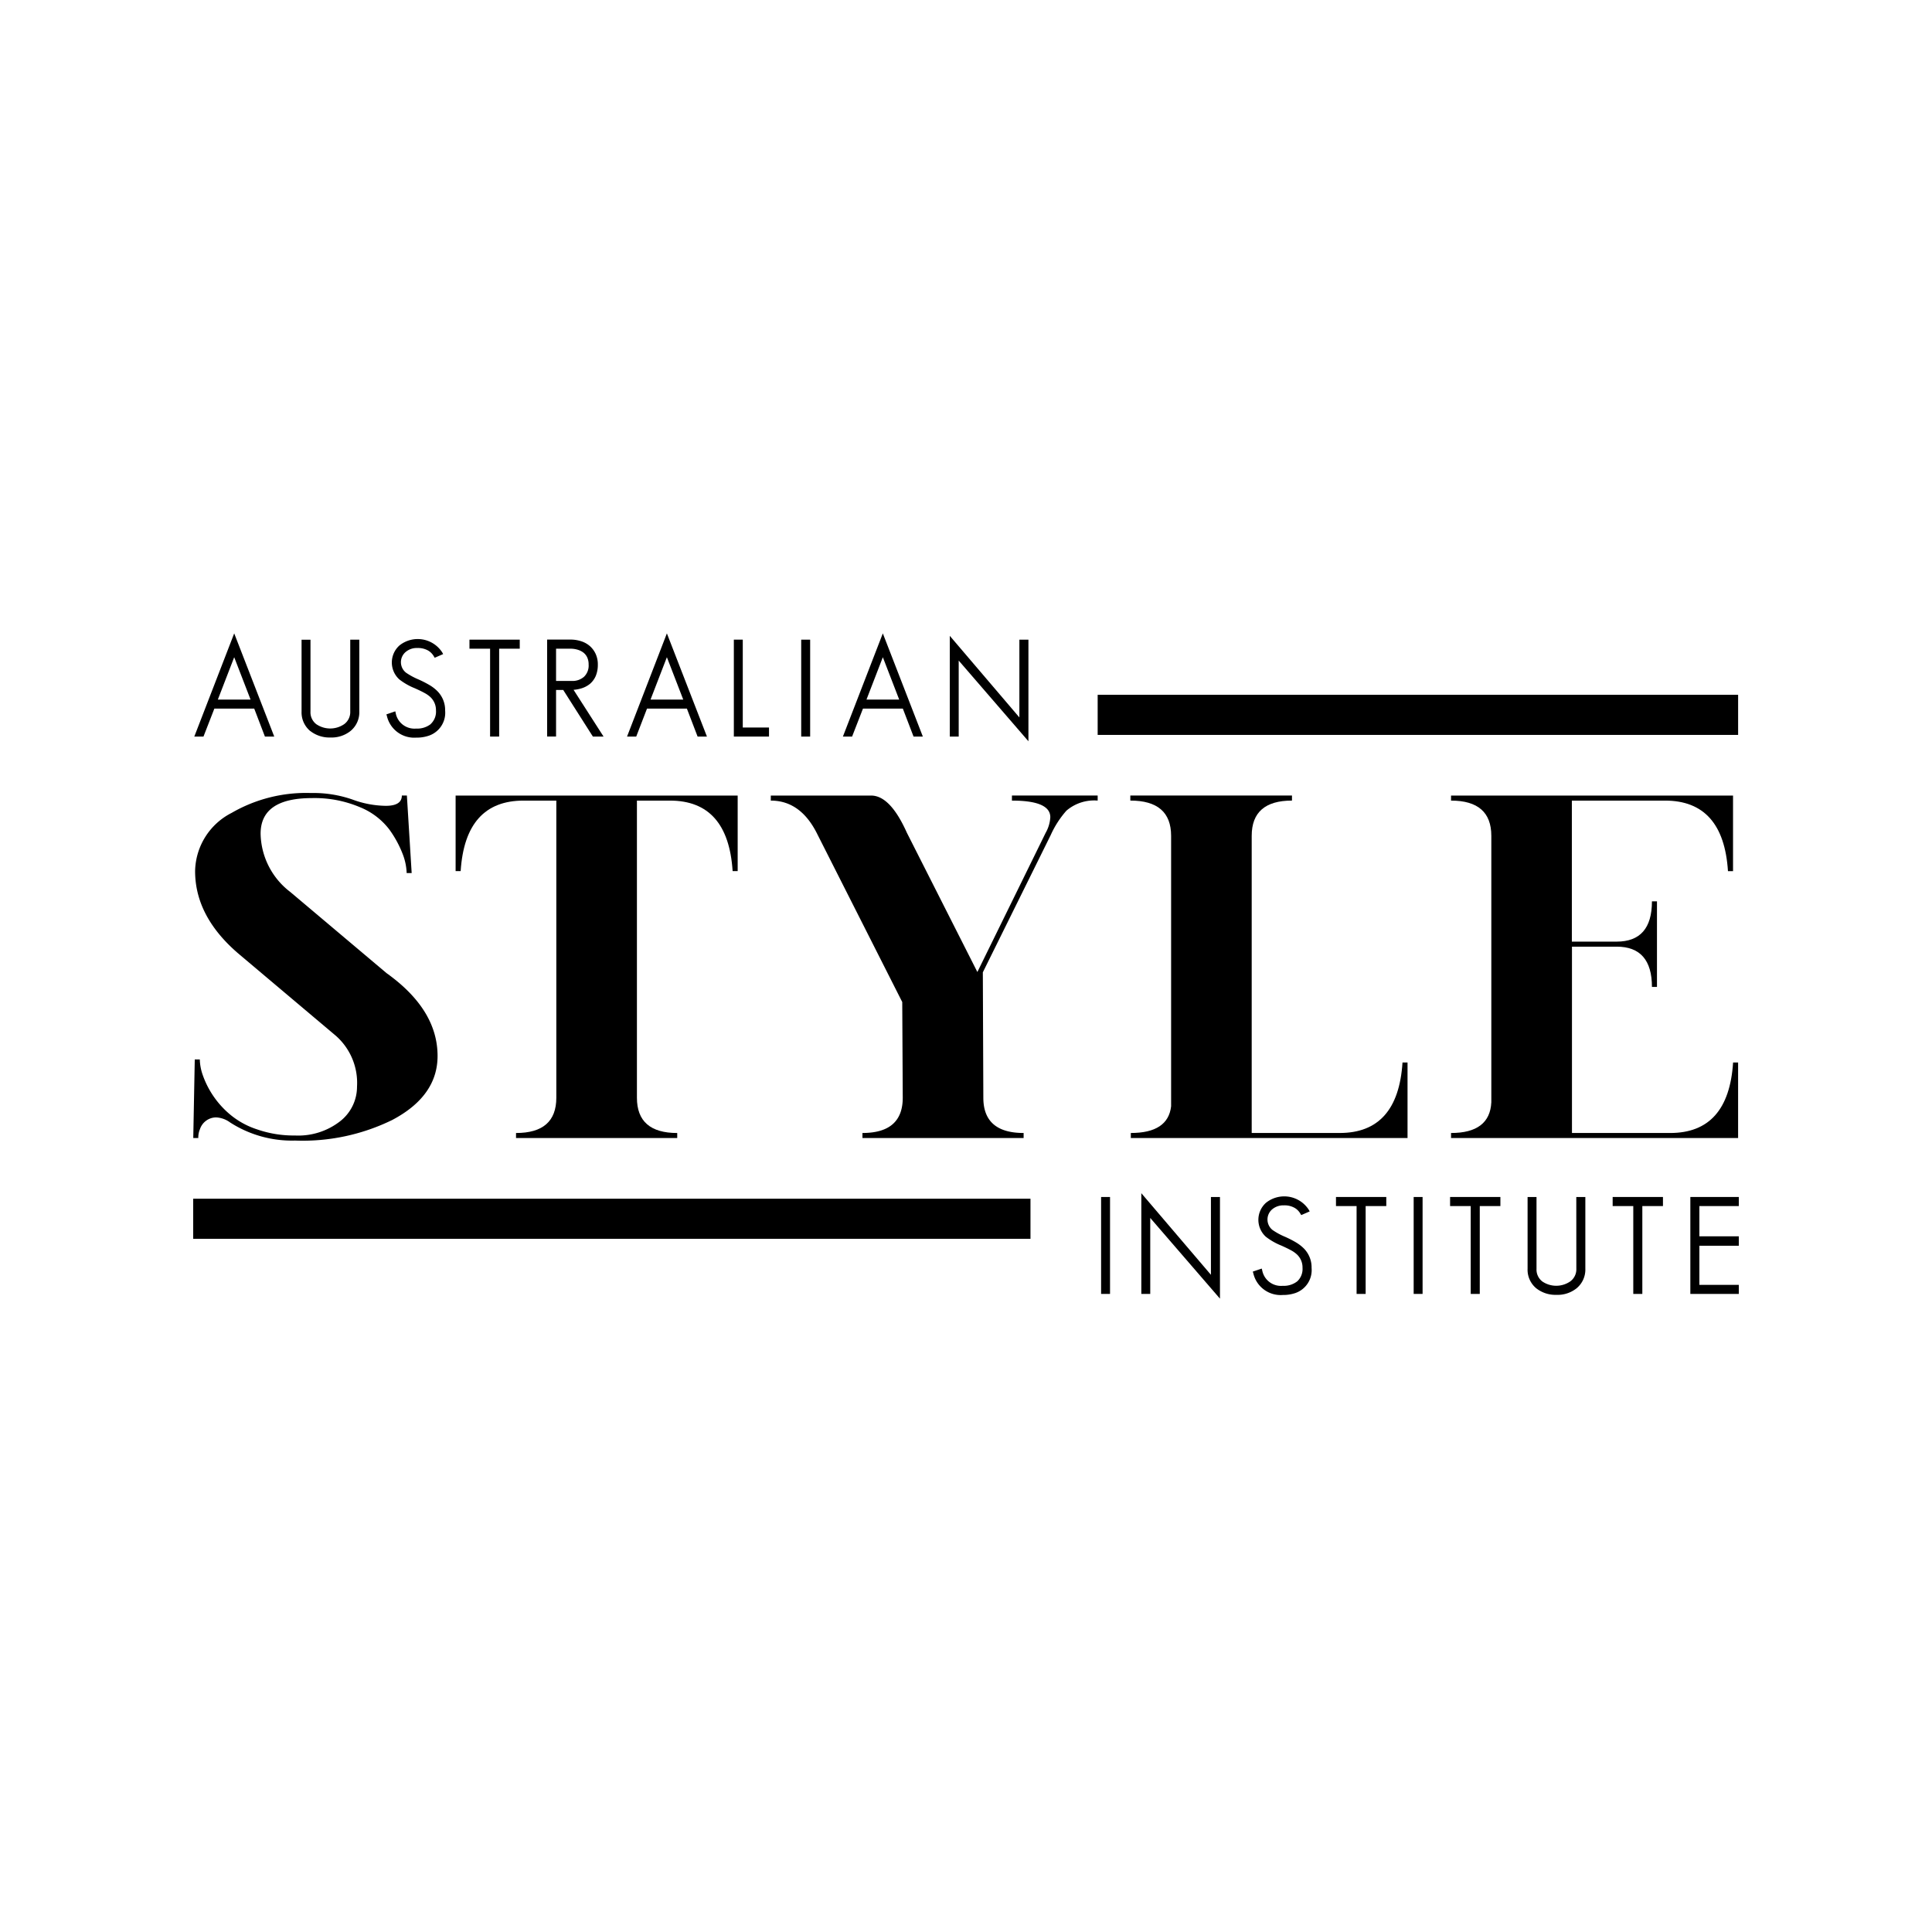
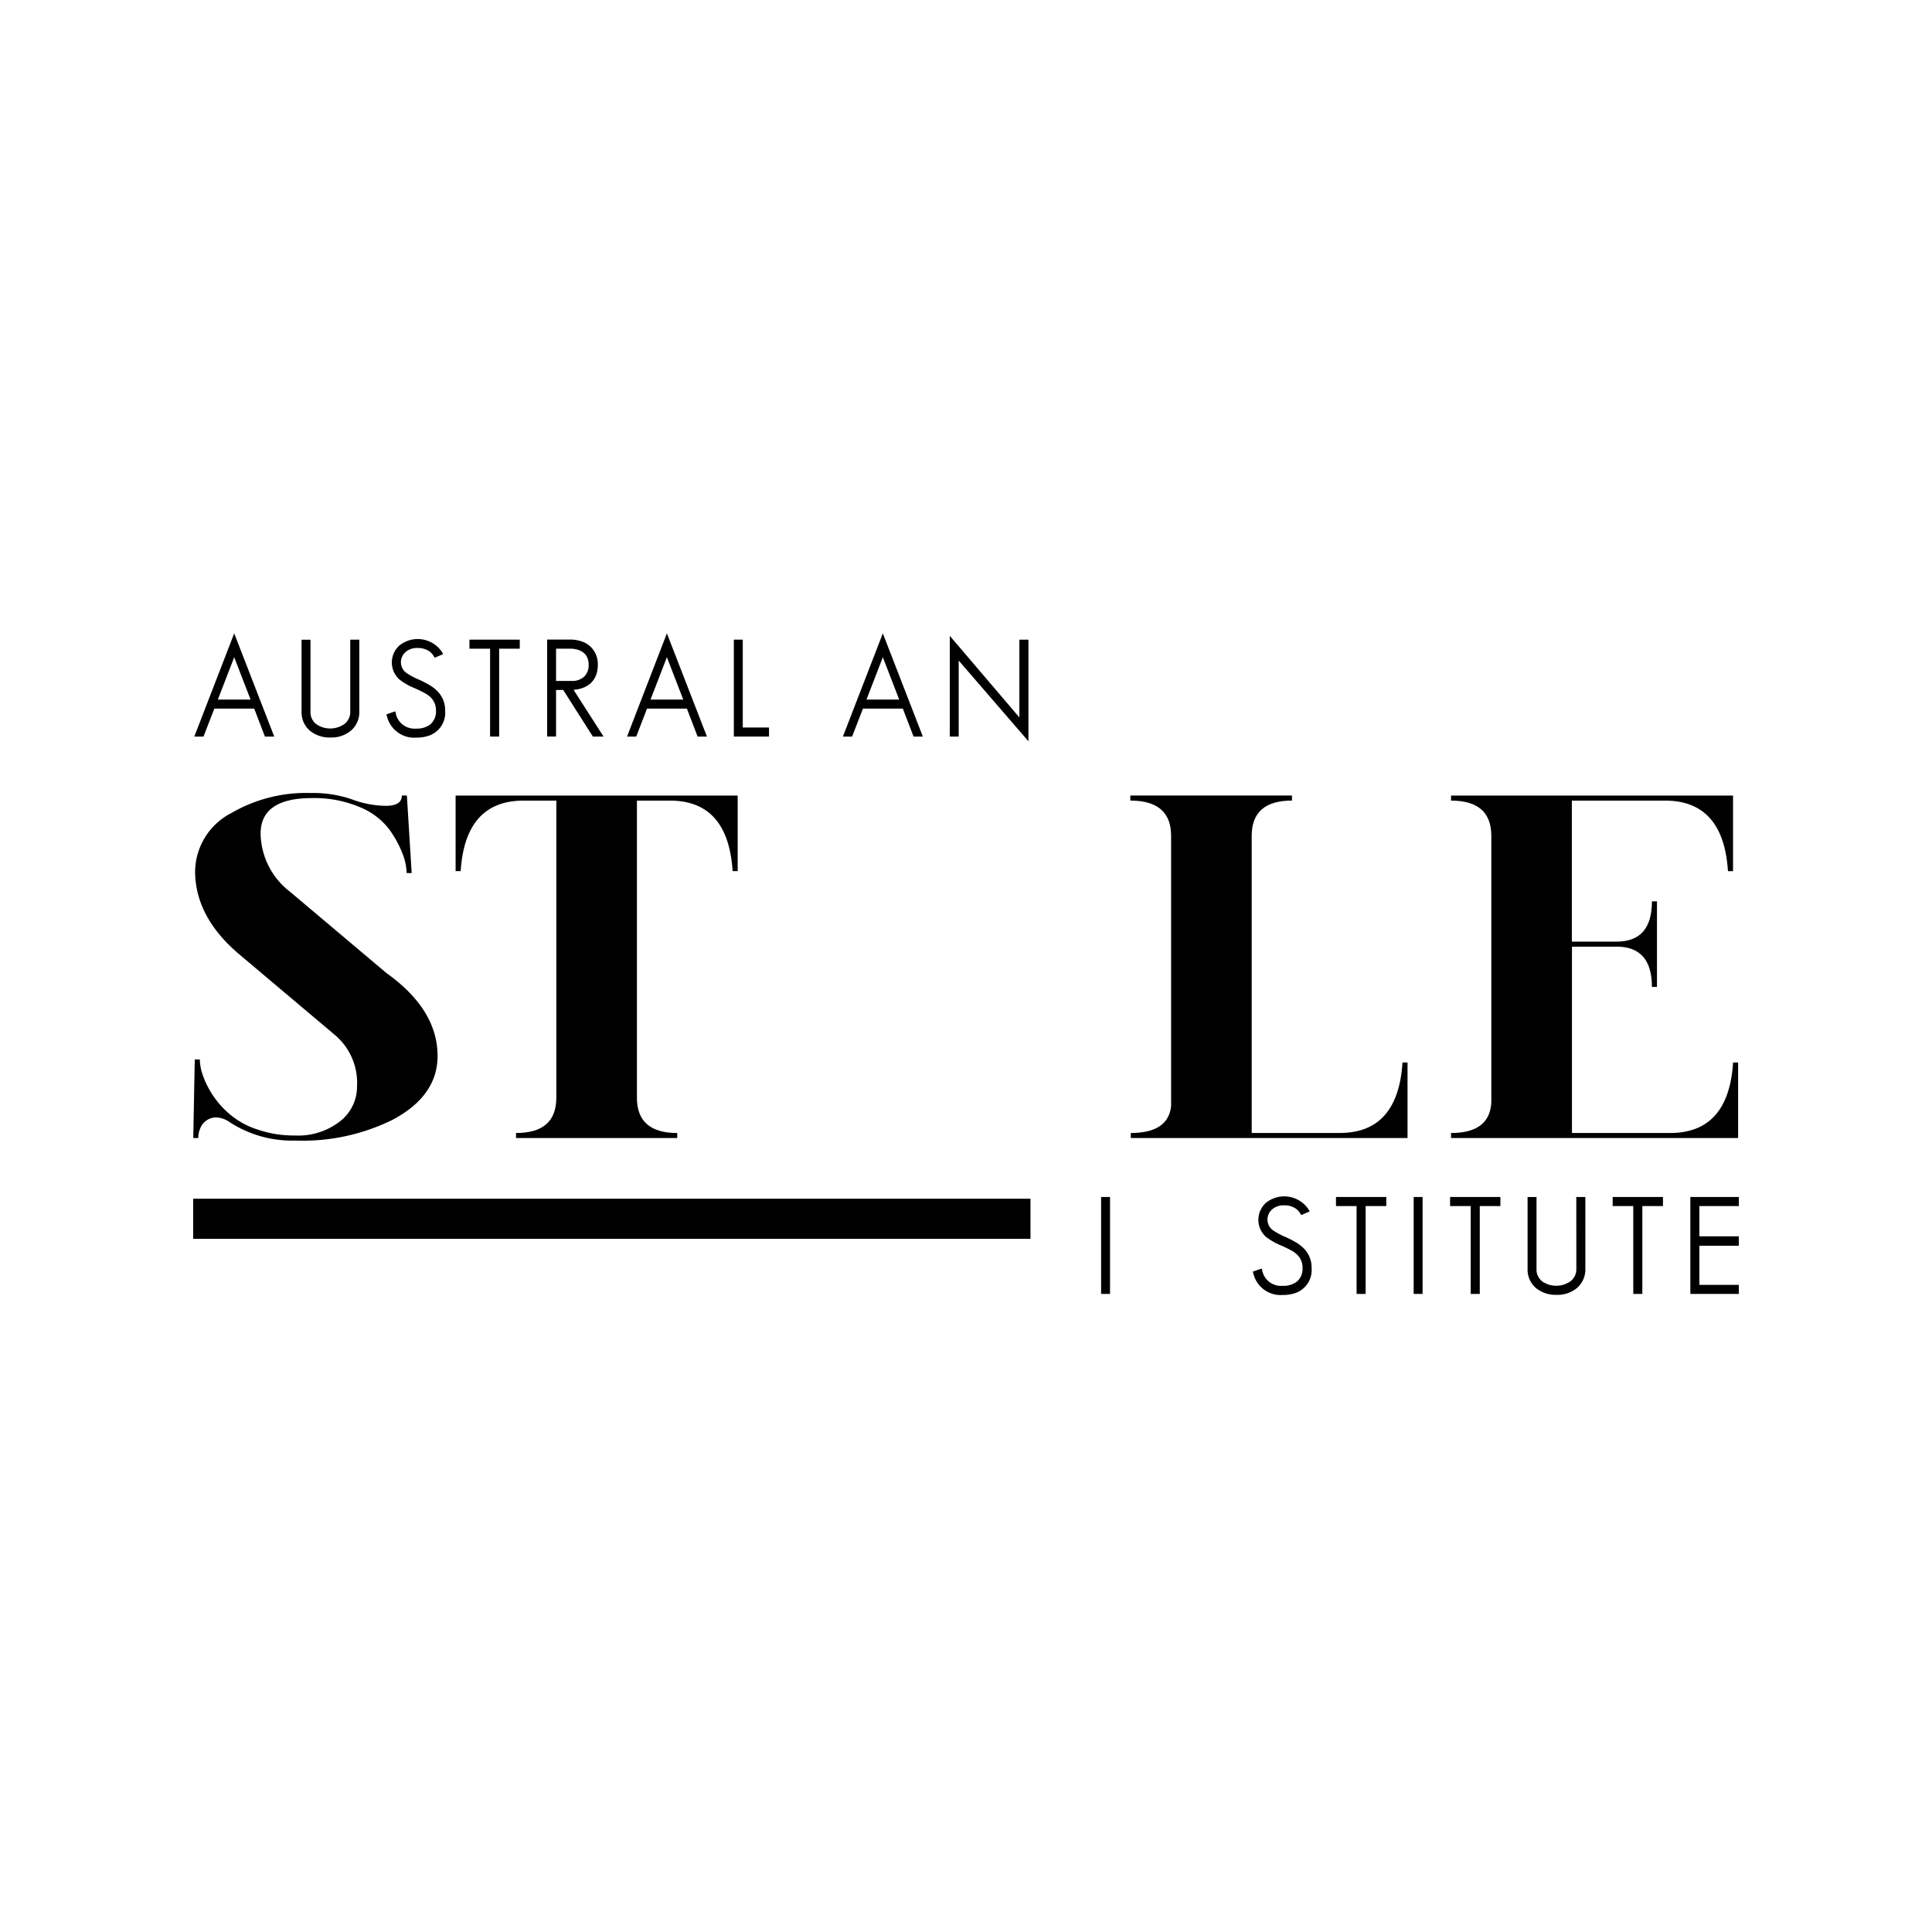
<svg xmlns="http://www.w3.org/2000/svg" width="50mm" height="50mm" viewBox="0 0 141.732 141.732">
  <defs>
    <clipPath id="a">
      <rect width="141.732" height="141.732" fill="none" />
    </clipPath>
  </defs>
  <g clip-path="url(#a)">
-     <rect x="80.525" y="50.971" width="46.984" height="2.942" />
    <rect x="14.173" y="87.938" width="61.423" height="2.942" />
    <path d="M15.725,51.985h2.926l.784,2.05h.684l-2.938-7.571-2.927,7.571h.673Zm1.456-3.772,1.2,3.108h-2.4Z" />
    <g clip-path="url(#a)">
      <path d="M22.756,53.622a2.282,2.282,0,0,0,1.475.481,2.234,2.234,0,0,0,1.475-.471,1.773,1.773,0,0,0,.653-1.437v-5.27h-.665V52.2a1.1,1.1,0,0,1-.436.918,1.81,1.81,0,0,1-2.054.009,1.1,1.1,0,0,1-.427-.927v-5.27h-.654V52.2a1.777,1.777,0,0,0,.633,1.427" />
      <path d="M31.6,53.118a1.6,1.6,0,0,1-1.07.33,1.4,1.4,0,0,1-1.5-1.126L29,52.183l-.653.223.037.125a2.055,2.055,0,0,0,2.152,1.581,2.739,2.739,0,0,0,.929-.144,1.776,1.776,0,0,0,1.19-1.84,1.966,1.966,0,0,0-.6-1.457,2.875,2.875,0,0,0-.552-.417,7.868,7.868,0,0,0-.791-.405,5.175,5.175,0,0,1-.924-.5.979.979,0,0,1-.02-1.527,1.252,1.252,0,0,1,.85-.284,1.5,1.5,0,0,1,.8.192,1.179,1.179,0,0,1,.412.423l.06.1.62-.269-.072-.131a2.143,2.143,0,0,0-3.137-.5,1.677,1.677,0,0,0-.013,2.483,4.657,4.657,0,0,0,1.146.656c.281.125.516.238.7.34a2.071,2.071,0,0,1,.388.26,1.311,1.311,0,0,1,.461,1.029,1.23,1.23,0,0,1-.384.99" />
      <polygon points="35.953 54.035 36.618 54.035 36.618 47.588 38.129 47.588 38.129 46.925 34.44 46.925 34.44 47.588 35.953 47.588 35.953 54.035" />
      <path d="M40.793,50.617h.526l2.175,3.418h.783l-2.2-3.429a2.707,2.707,0,0,0,.551-.1,1.846,1.846,0,0,0,.649-.336,1.582,1.582,0,0,0,.431-.59,2.131,2.131,0,0,0,.149-.827,1.841,1.841,0,0,0-.162-.787,1.731,1.731,0,0,0-.431-.577,1.818,1.818,0,0,0-.642-.352,2.5,2.5,0,0,0-.768-.117H40.138v7.111h.655Zm0-3.029h1.05a1.841,1.841,0,0,1,.538.077,1.3,1.3,0,0,1,.424.214.971.971,0,0,1,.276.355,1.192,1.192,0,0,1,.1.511,1.137,1.137,0,0,1-.334.9,1.275,1.275,0,0,1-.9.309H40.793Z" />
      <path d="M47.464,51.985h2.927l.785,2.05h.685l-2.938-7.571L46,54.035h.674Zm1.459-3.772,1.2,3.109h-2.4Z" />
      <polygon points="56.414 53.371 54.49 53.371 54.49 46.924 53.835 46.924 53.835 54.035 56.414 54.035 56.414 53.371" />
-       <rect x="58.777" y="46.926" width="0.656" height="7.11" />
      <path d="M63.307,51.985h2.926l.785,2.05H67.7l-2.936-7.571-2.928,7.571h.674Zm1.458-3.772,1.2,3.109h-2.4Z" />
      <polygon points="70.331 48.46 75.446 54.379 75.446 46.925 74.782 46.925 74.782 52.631 69.677 46.645 69.677 54.035 70.331 54.035 70.331 48.46" />
      <rect x="80.777" y="87.812" width="0.655" height="7.11" />
-       <polygon points="88.834 93.52 83.728 87.533 83.728 94.923 84.382 94.923 84.382 89.348 89.496 95.268 89.497 95.268 89.497 87.812 88.834 87.812 88.834 93.52" />
      <path d="M95.073,91.141a7.85,7.85,0,0,0-.79-.405,4.974,4.974,0,0,1-.924-.5.981.981,0,0,1-.021-1.528,1.266,1.266,0,0,1,.85-.283,1.49,1.49,0,0,1,.8.193,1.152,1.152,0,0,1,.41.421l.062.1.619-.27-.072-.129a2.141,2.141,0,0,0-3.138-.5,1.68,1.68,0,0,0-.012,2.483,4.673,4.673,0,0,0,1.147.655c.281.125.515.24.7.34a2.084,2.084,0,0,1,.387.262,1.3,1.3,0,0,1,.462,1.026,1.236,1.236,0,0,1-.384.991,1.6,1.6,0,0,1-1.071.331,1.4,1.4,0,0,1-1.5-1.125l-.037-.14-.655.222.038.126A2.055,2.055,0,0,0,94.1,95a2.766,2.766,0,0,0,.93-.143,1.78,1.78,0,0,0,1.188-1.843,1.968,1.968,0,0,0-.595-1.455,2.951,2.951,0,0,0-.552-.418" />
      <polygon points="98.008 88.477 99.52 88.477 99.52 94.923 100.184 94.923 100.184 88.477 101.698 88.477 101.698 87.811 98.008 87.811 98.008 88.477" />
      <rect x="103.707" y="87.812" width="0.654" height="7.11" />
      <polygon points="106.379 88.477 107.893 88.477 107.893 94.923 108.556 94.923 108.556 88.477 110.069 88.477 110.069 87.811 106.379 87.811 106.379 88.477" />
      <path d="M115.641,93.082A1.1,1.1,0,0,1,115.2,94a1.813,1.813,0,0,1-2.054.01,1.1,1.1,0,0,1-.427-.928v-5.27h-.655v5.27a1.767,1.767,0,0,0,.635,1.427,2.271,2.271,0,0,0,1.474.481,2.233,2.233,0,0,0,1.475-.472,1.777,1.777,0,0,0,.653-1.436v-5.27h-.664Z" />
      <polygon points="118.305 88.477 119.818 88.477 119.818 94.923 120.482 94.923 120.482 88.477 121.995 88.477 121.995 87.811 118.305 87.811 118.305 88.477" />
      <polygon points="127.559 88.477 127.559 87.811 124.004 87.811 124.004 94.923 127.559 94.923 127.559 94.258 124.667 94.258 124.667 91.388 127.559 91.388 127.559 90.696 124.667 90.696 124.667 88.477 127.559 88.477" />
      <path d="M14.661,82.859a1.261,1.261,0,0,1,1.183-.887,1.888,1.888,0,0,1,1.035.37,8.382,8.382,0,0,0,4.765,1.33,14.937,14.937,0,0,0,7.14-1.515Q32.1,80.4,32.1,77.464q0-3.4-3.747-6.078L21.3,65.439a5.5,5.5,0,0,1-2.182-4.279q0-2.611,3.768-2.612a8.509,8.509,0,0,1,3.513.665,5.113,5.113,0,0,1,2.165,1.643,7.926,7.926,0,0,1,.976,1.793,4.233,4.233,0,0,1,.293,1.4H30.2l-.351-5.689h-.37q0,.756-1.178.756a7.286,7.286,0,0,1-2.442-.461,8.688,8.688,0,0,0-3.048-.479,10.892,10.892,0,0,0-5.818,1.458,4.887,4.887,0,0,0-2.68,4.269q0,3.381,3.269,6.132l7.057,5.95a4.606,4.606,0,0,1,1.552,3.73,3.215,3.215,0,0,1-1.275,2.568A4.992,4.992,0,0,1,21.644,83.3a8.221,8.221,0,0,1-2.826-.463A5.929,5.929,0,0,1,16.8,81.694a6.645,6.645,0,0,1-1.957-2.917,3.7,3.7,0,0,1-.185-1.055h-.37l-.11,5.765h.369a1.6,1.6,0,0,1,.111-.628" />
      <path d="M38.412,58.732h2.4v21.8q0,2.587-2.956,2.586v.369H49.682v-.369q-2.957,0-2.957-2.586v-21.8h2.421q4.266,0,4.6,5.173h.37V58.362H33.424v5.543h.37q.333-5.173,4.618-5.173" />
-       <path d="M74.236,58.732q2.814,0,2.815,1.217a2.605,2.605,0,0,1-.34,1.145L71.7,71.307,66.53,61.094q-1.221-2.733-2.626-2.732H56.546v.37q2.218,0,3.437,2.511l6.206,12.268.037,7.019q0,2.587-2.956,2.586v.369H75.093v-.369q-2.954,0-2.955-2.586l-.037-9.2,4.988-10.088a7.046,7.046,0,0,1,1.146-1.773,3.131,3.131,0,0,1,2.29-.738v-.37H74.236Z" />
      <path d="M98.282,83.116H91.825v-21.8q0-2.586,2.955-2.586v-.37H82.921v.37q2.991,0,2.992,2.586V81.157q-.225,1.961-2.956,1.959v.37h20.3V77.944h-.369q-.333,5.174-4.609,5.172" />
      <path d="M106.449,83.117v.37h21.059V77.945h-.368q-.335,5.174-4.62,5.172h-7.2V69.447H118.6q2.586,0,2.587,2.955h.369v-6.28h-.369q0,2.957-2.587,2.956h-3.288V58.732h6.835q4.284,0,4.617,5.174h.372V58.363H106.449v.369q2.955,0,2.955,2.586V80.864q-.111,2.253-2.955,2.253" />
    </g>
  </g>
</svg>